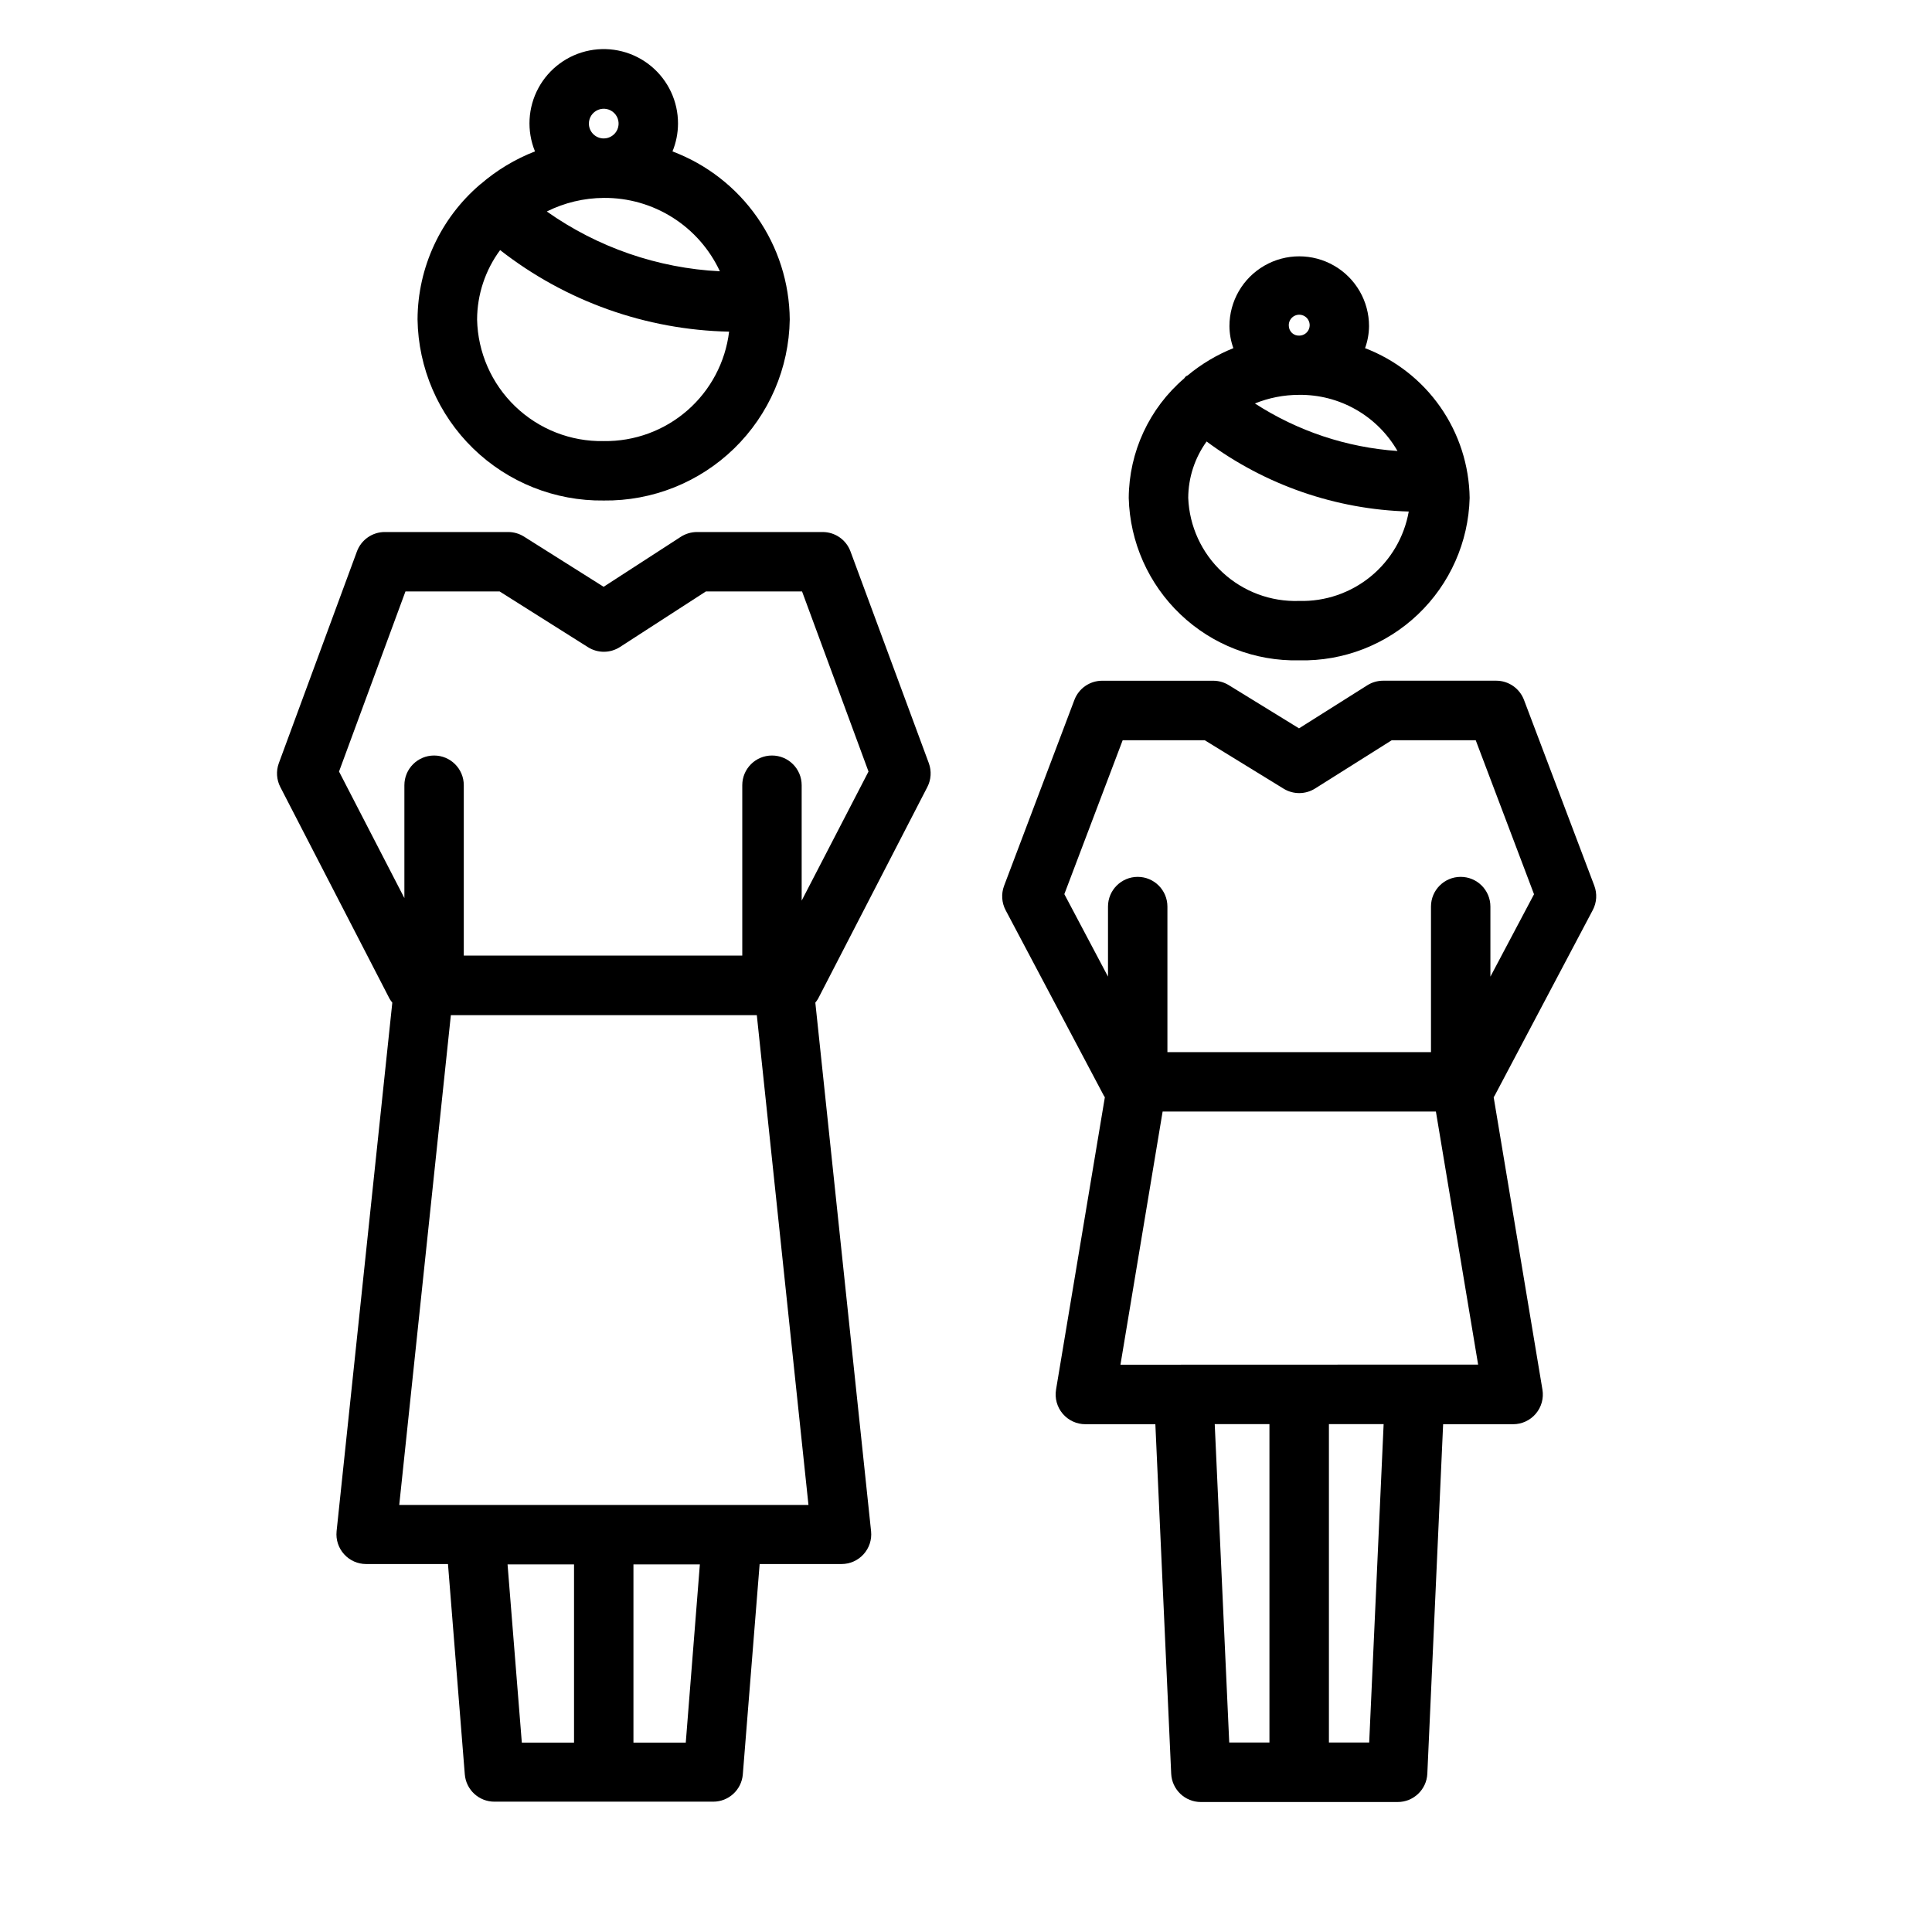
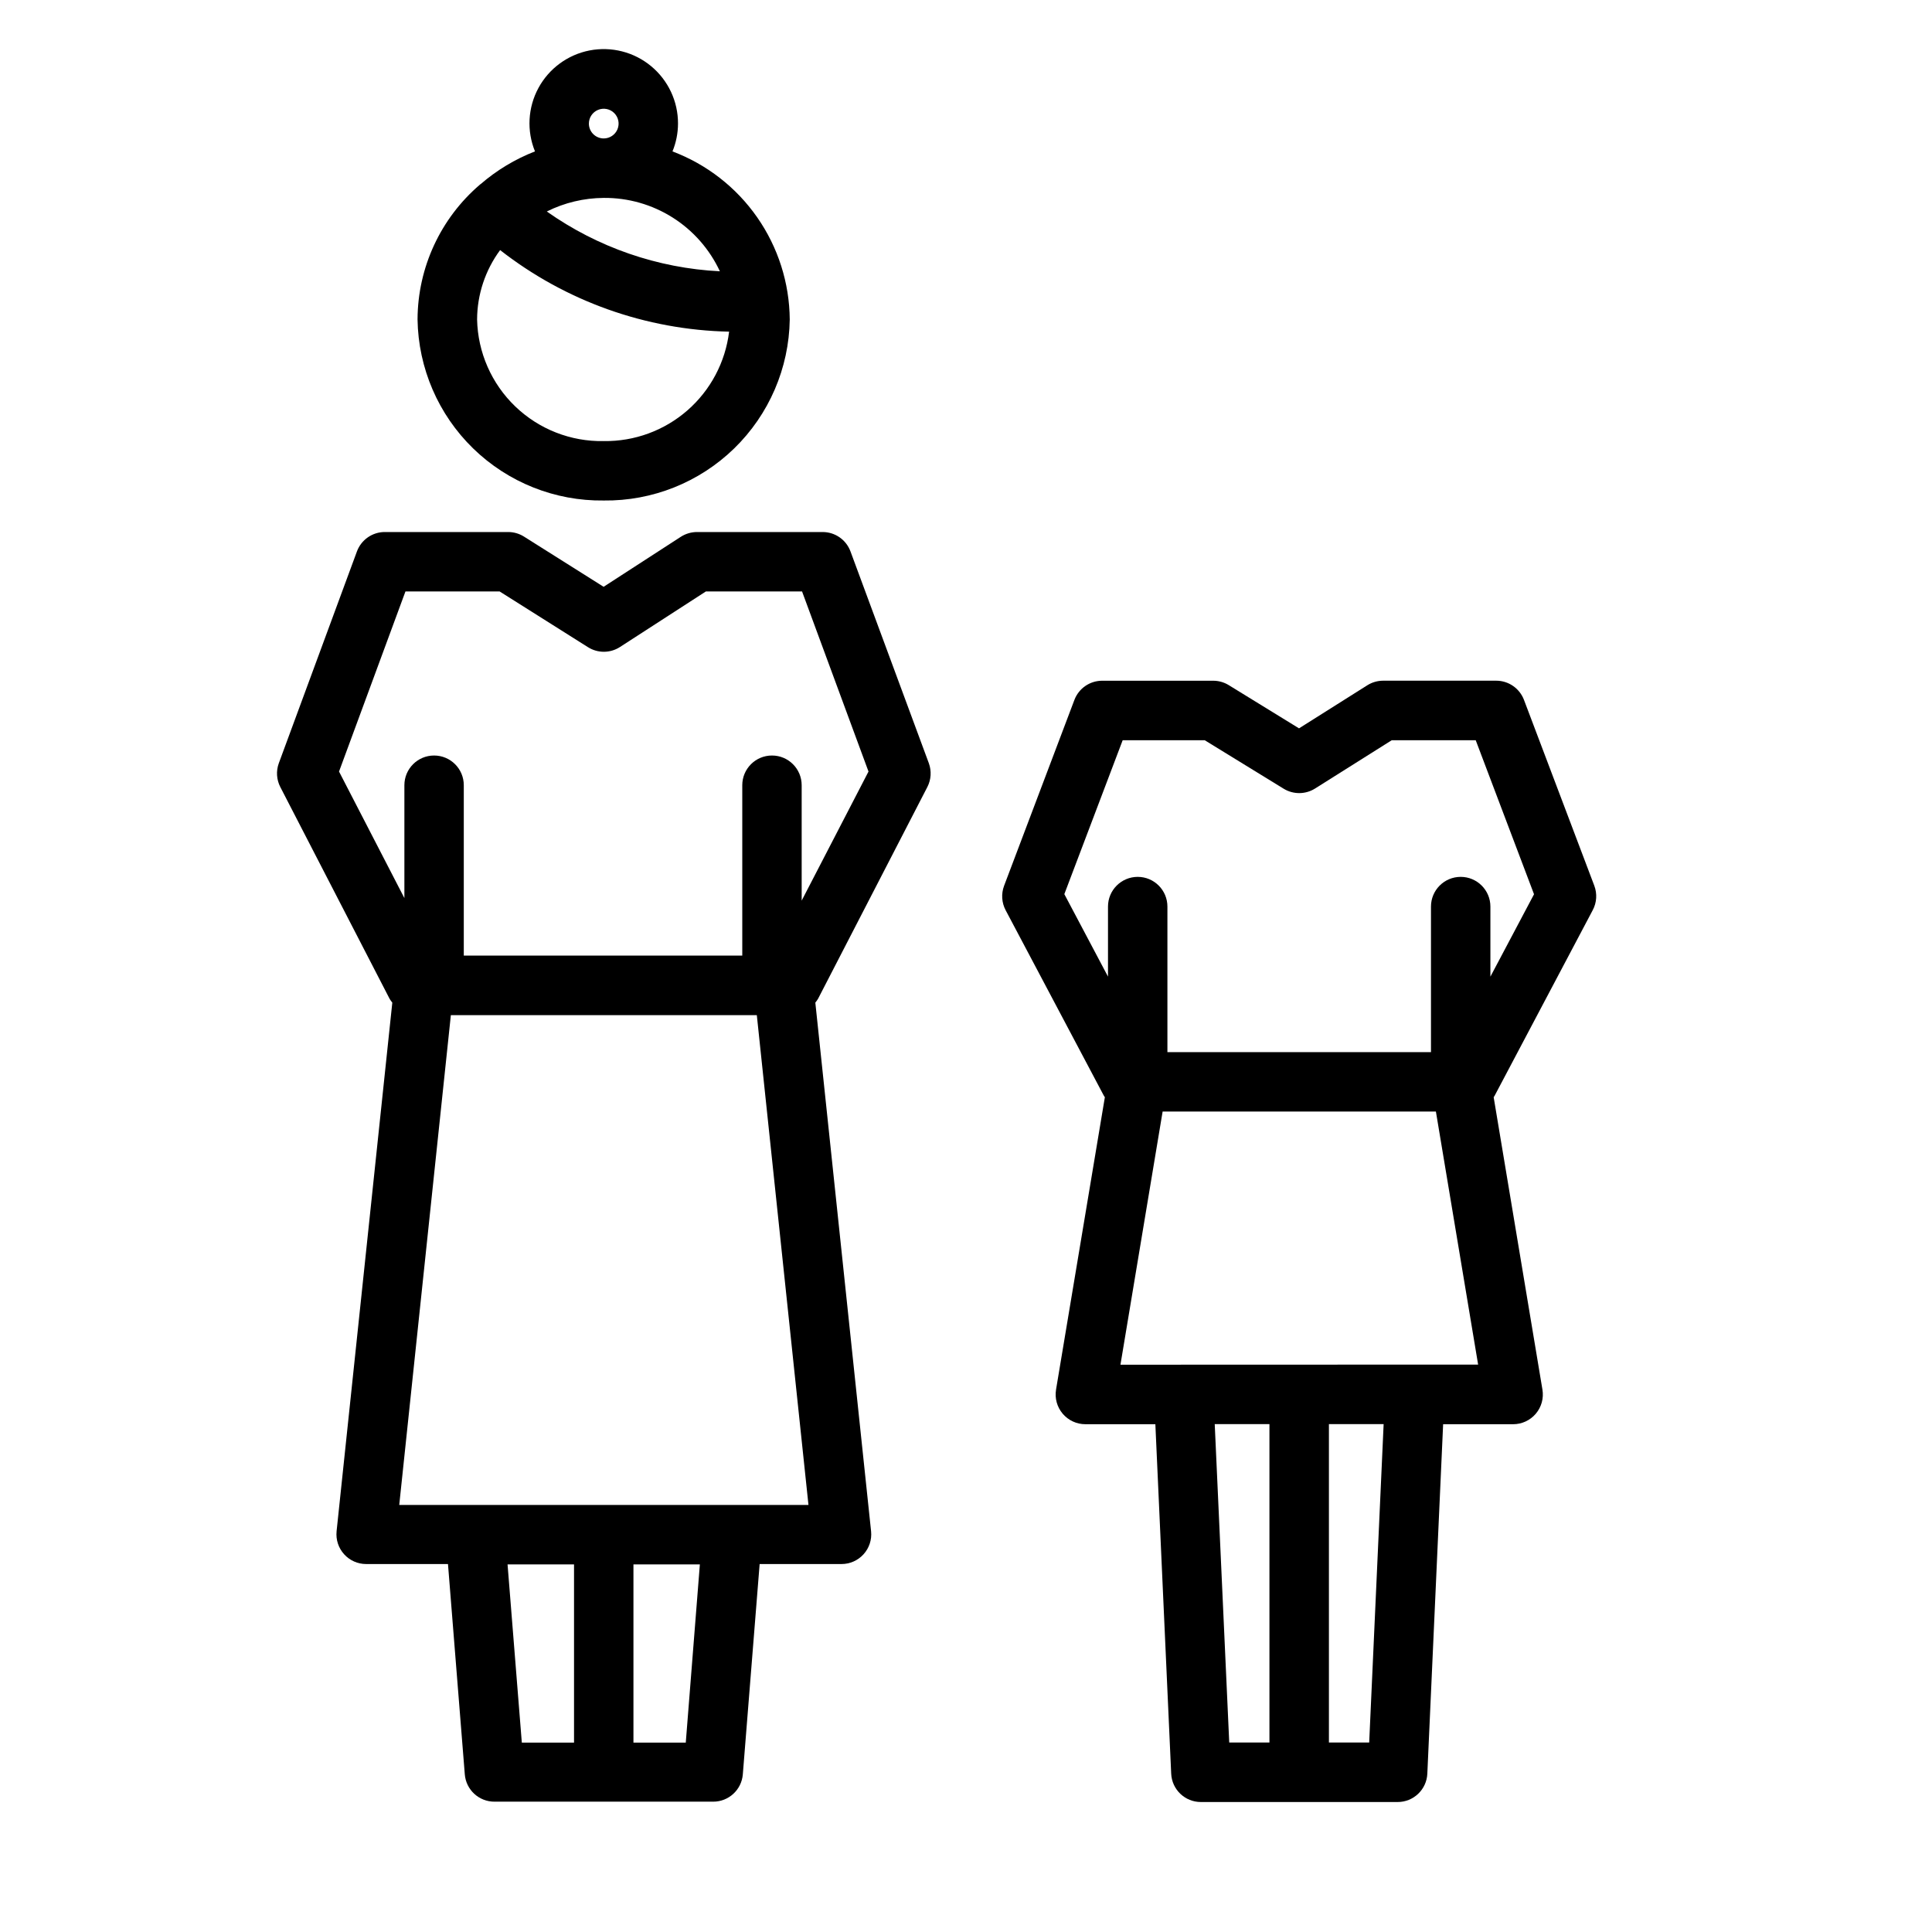
<svg xmlns="http://www.w3.org/2000/svg" fill="#000000" width="800px" height="800px" version="1.1" viewBox="144 144 512 512">
  <g>
    <path d="m304 276.64c12.891 0.156 25.32-4.805 34.562-13.797 9.242-8.992 14.539-21.281 14.73-34.176-0.078-9.695-3.09-19.137-8.637-27.086-5.547-7.949-13.371-14.035-22.441-17.453 0.961-2.34 1.461-4.848 1.465-7.379 0.02-5.887-2.602-11.473-7.141-15.227-4.535-3.75-10.516-5.273-16.297-4.152-5.777 1.125-10.75 4.777-13.555 9.957-2.801 5.18-3.137 11.34-0.91 16.793-5.285 2.059-10.176 5.008-14.461 8.723h-0.055l-0.07 0.086h-0.004c-10.441 8.934-16.477 21.973-16.531 35.715 0.191 12.902 5.492 25.207 14.742 34.207 9.25 8.996 21.695 13.957 34.602 13.789zm0-15.742v-0.004c-8.723 0.168-17.152-3.133-23.445-9.176-6.293-6.039-9.934-14.332-10.121-23.051 0.027-6.621 2.164-13.062 6.102-18.391 17.363 13.57 38.652 21.156 60.684 21.617-0.984 8.082-4.922 15.512-11.051 20.867-6.133 5.352-14.027 8.25-22.168 8.133zm30.781-44.996-0.004-0.004c-16.48-0.832-32.391-6.332-45.867-15.852 4.688-2.336 9.852-3.566 15.09-3.598 6.457-0.055 12.789 1.75 18.25 5.199 5.457 3.449 9.805 8.398 12.527 14.25zm-34.715-39.148-0.004-0.004c0-1.59 0.961-3.023 2.43-3.633 1.473-0.609 3.164-0.273 4.289 0.852s1.465 2.82 0.855 4.289c-0.609 1.473-2.047 2.43-3.637 2.43-2.176 0-3.938-1.762-3.938-3.938z" />
    <path d="m369.39 290.14c-1.141-3.094-4.086-5.148-7.383-5.148h-33.297c-1.516 0.004-3 0.441-4.277 1.258l-20.469 13.258-21.105-13.305h0.004c-1.258-0.789-2.711-1.211-4.195-1.211h-32.688c-3.297-0.004-6.25 2.055-7.391 5.148l-20.703 56.129c-0.754 2.062-0.609 4.344 0.395 6.297l28.969 56.129v-0.004c0.207 0.359 0.449 0.699 0.715 1.016l-14.77 140.12 0.004 0.004c-0.223 2.211 0.5 4.414 1.992 6.062 1.488 1.652 3.609 2.594 5.832 2.594h21.695l4.457 55.734c0.328 4.102 3.758 7.258 7.871 7.242h57.938c4.113 0.016 7.543-3.141 7.871-7.242l4.457-55.734h21.711c2.223 0 4.34-0.941 5.832-2.594 1.492-1.648 2.215-3.852 1.992-6.062l-14.777-140.12v-0.004c0.266-0.32 0.504-0.656 0.719-1.016l28.969-56.129v0.004c1.004-1.953 1.145-4.234 0.395-6.297zm-90.883 268.44h17.617v47.23h-13.836zm47.23 47.23h-13.867v-47.23h17.602zm-75.934-62.977 13.68-129.81h81.082l13.688 129.81zm106.65-160.16v-30.582c0-4.348-3.523-7.871-7.871-7.871-4.348 0-7.871 3.523-7.871 7.871v45.152h-73.801v-45.152c0-4.348-3.523-7.871-7.871-7.871-4.348 0-7.871 3.523-7.871 7.871v29.914l-17.32-33.535 17.602-47.727 24.953-0.004 23.426 14.777h0.004c2.594 1.637 5.902 1.613 8.477-0.055l22.758-14.719h25.488l17.609 47.727z" />
-     <path d="m488.31 319c11.688 0.258 23.008-4.125 31.473-12.191 8.465-8.07 13.387-19.164 13.688-30.855-0.121-8.625-2.828-17.02-7.769-24.098-4.941-7.074-11.891-12.504-19.949-15.59 0.68-1.871 1.035-3.844 1.055-5.836 0-6.609-3.523-12.715-9.25-16.02-5.723-3.305-12.773-3.305-18.496 0-5.727 3.305-9.25 9.41-9.25 16.02 0.016 1.992 0.367 3.961 1.039 5.836-4.394 1.766-8.484 4.207-12.125 7.234-0.148 0.102-0.324 0.125-0.473 0.242-0.148 0.117-0.27 0.379-0.441 0.543h0.004c-9.262 7.934-14.621 19.492-14.691 31.688 0.305 11.691 5.234 22.785 13.703 30.848 8.469 8.066 19.789 12.445 31.484 12.18zm0-15.742v-0.004c-7.519 0.262-14.832-2.461-20.344-7.578-5.516-5.117-8.777-12.207-9.074-19.723 0.023-5.371 1.727-10.602 4.871-14.953 15.527 11.539 34.23 18.02 53.57 18.559-1.199 6.773-4.789 12.887-10.113 17.238-5.328 4.348-12.039 6.641-18.91 6.457zm26.039-39.738v-0.004c-13.461-0.93-26.461-5.262-37.785-12.594 3.719-1.508 7.691-2.285 11.703-2.281 5.281-0.066 10.477 1.281 15.062 3.894 4.586 2.617 8.387 6.406 11.02 10.98zm-28.797-33.062v-0.004c-0.117-1.141 0.48-2.234 1.504-2.754 1.023-0.52 2.258-0.352 3.109 0.414 0.852 0.77 1.141 1.984 0.73 3.055-0.414 1.07-1.441 1.773-2.586 1.773-0.703 0.031-1.387-0.215-1.906-0.691-0.516-0.473-0.82-1.133-0.852-1.836z" />
    <path d="m566.1 385.18c1.059-2 1.203-4.356 0.402-6.473l-18.633-49.23c-1.16-3.059-4.09-5.086-7.359-5.086h-29.953c-1.484 0-2.941 0.418-4.195 1.207l-18.109 11.422-18.633-11.461c-1.242-0.758-2.668-1.16-4.125-1.16h-29.402c-3.273 0-6.207 2.023-7.367 5.086l-18.633 49.254c-0.797 2.117-0.648 4.477 0.41 6.473l26.07 49.238c0.062 0.109 0.156 0.195 0.227 0.309l-12.941 77.5h0.004c-0.383 2.285 0.262 4.621 1.758 6.387 1.496 1.766 3.695 2.785 6.012 2.785h18.547l4.195 92.613c0.191 4.207 3.66 7.516 7.871 7.508h52.137c4.211 0.008 7.68-3.301 7.871-7.508l4.188-92.613h18.555c2.316 0 4.512-1.02 6.008-2.789 1.496-1.766 2.137-4.102 1.754-6.383l-12.926-77.5c0.062-0.109 0.156-0.195 0.219-0.316zm-140.04-4.227 15.461-40.785h21.742l20.914 12.848h0.004c2.555 1.57 5.781 1.551 8.32-0.047l20.324-12.801h22.254l15.453 40.816-11.562 21.836v-18.57c0-4.348-3.527-7.871-7.875-7.871s-7.871 3.523-7.871 7.871v38.574h-69.848v-38.574c0-4.348-3.523-7.871-7.871-7.871-4.348 0-7.875 3.523-7.875 7.871v18.562zm39.855 140.45h14.5v84.379h-10.656zm40.934 84.379h-10.672v-84.379h14.5zm-65.918-100.12 11.176-67.086h72.422l11.188 67.055z" />
  </g>
</svg>